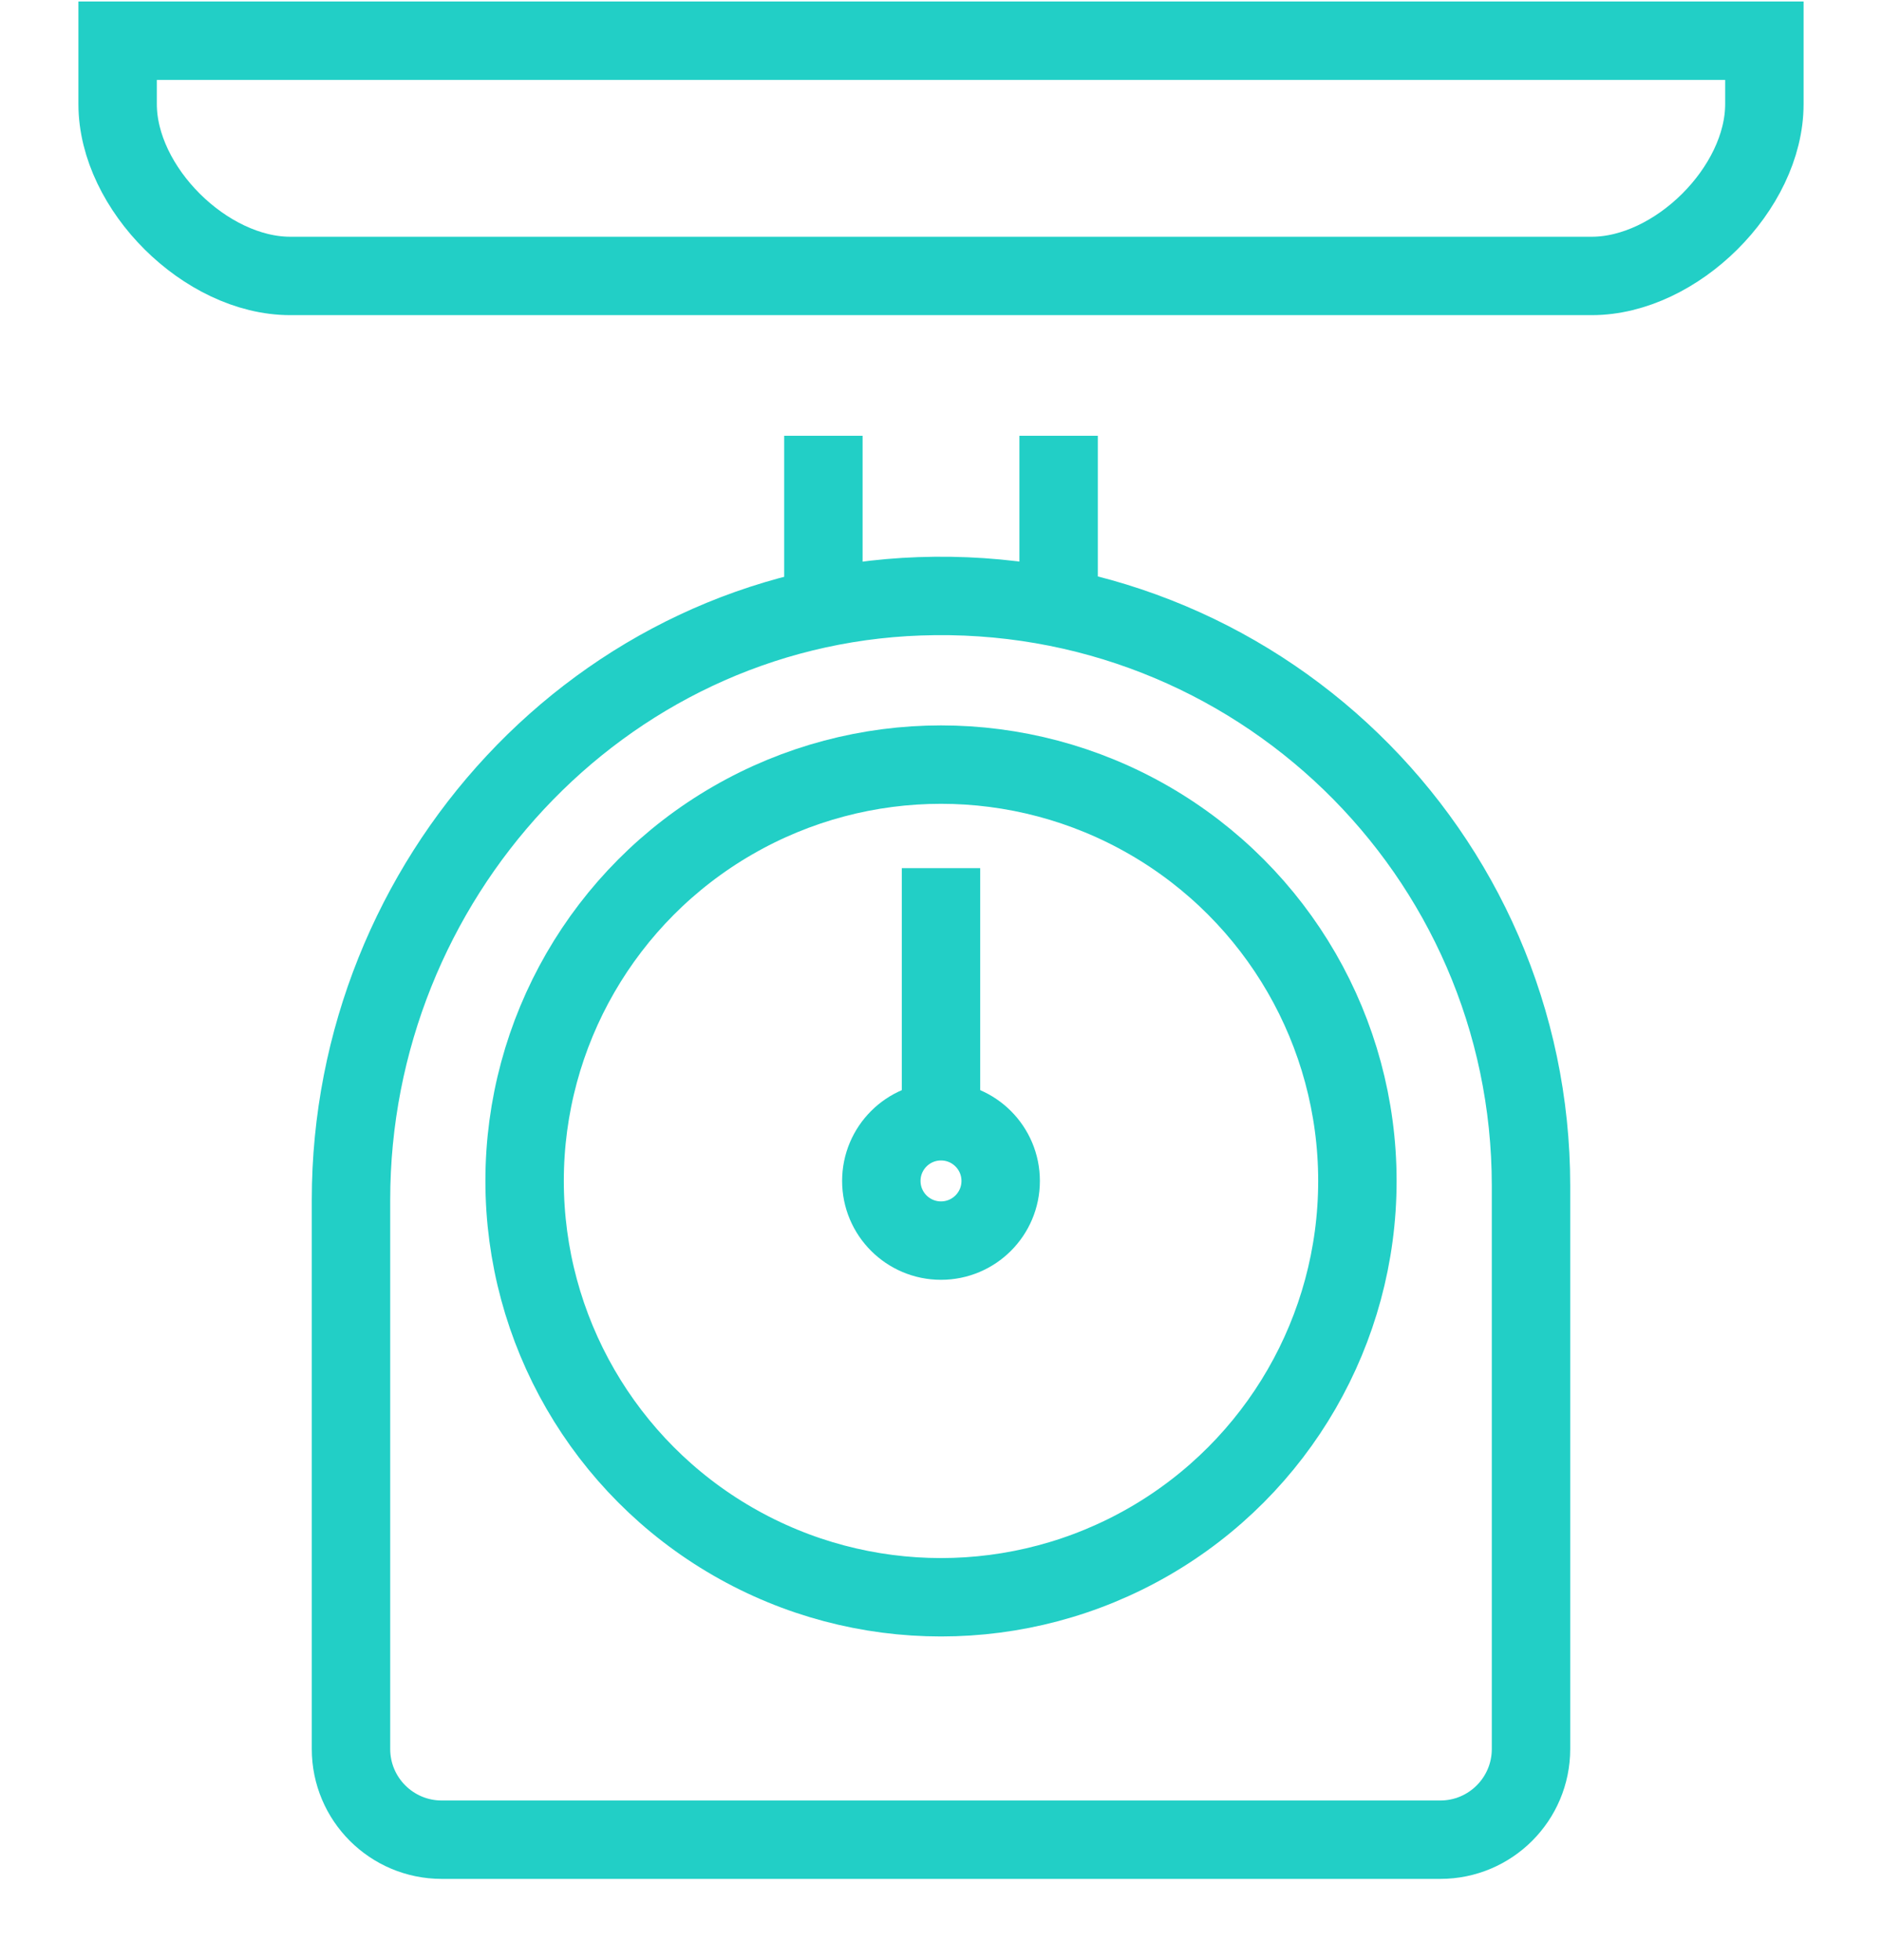
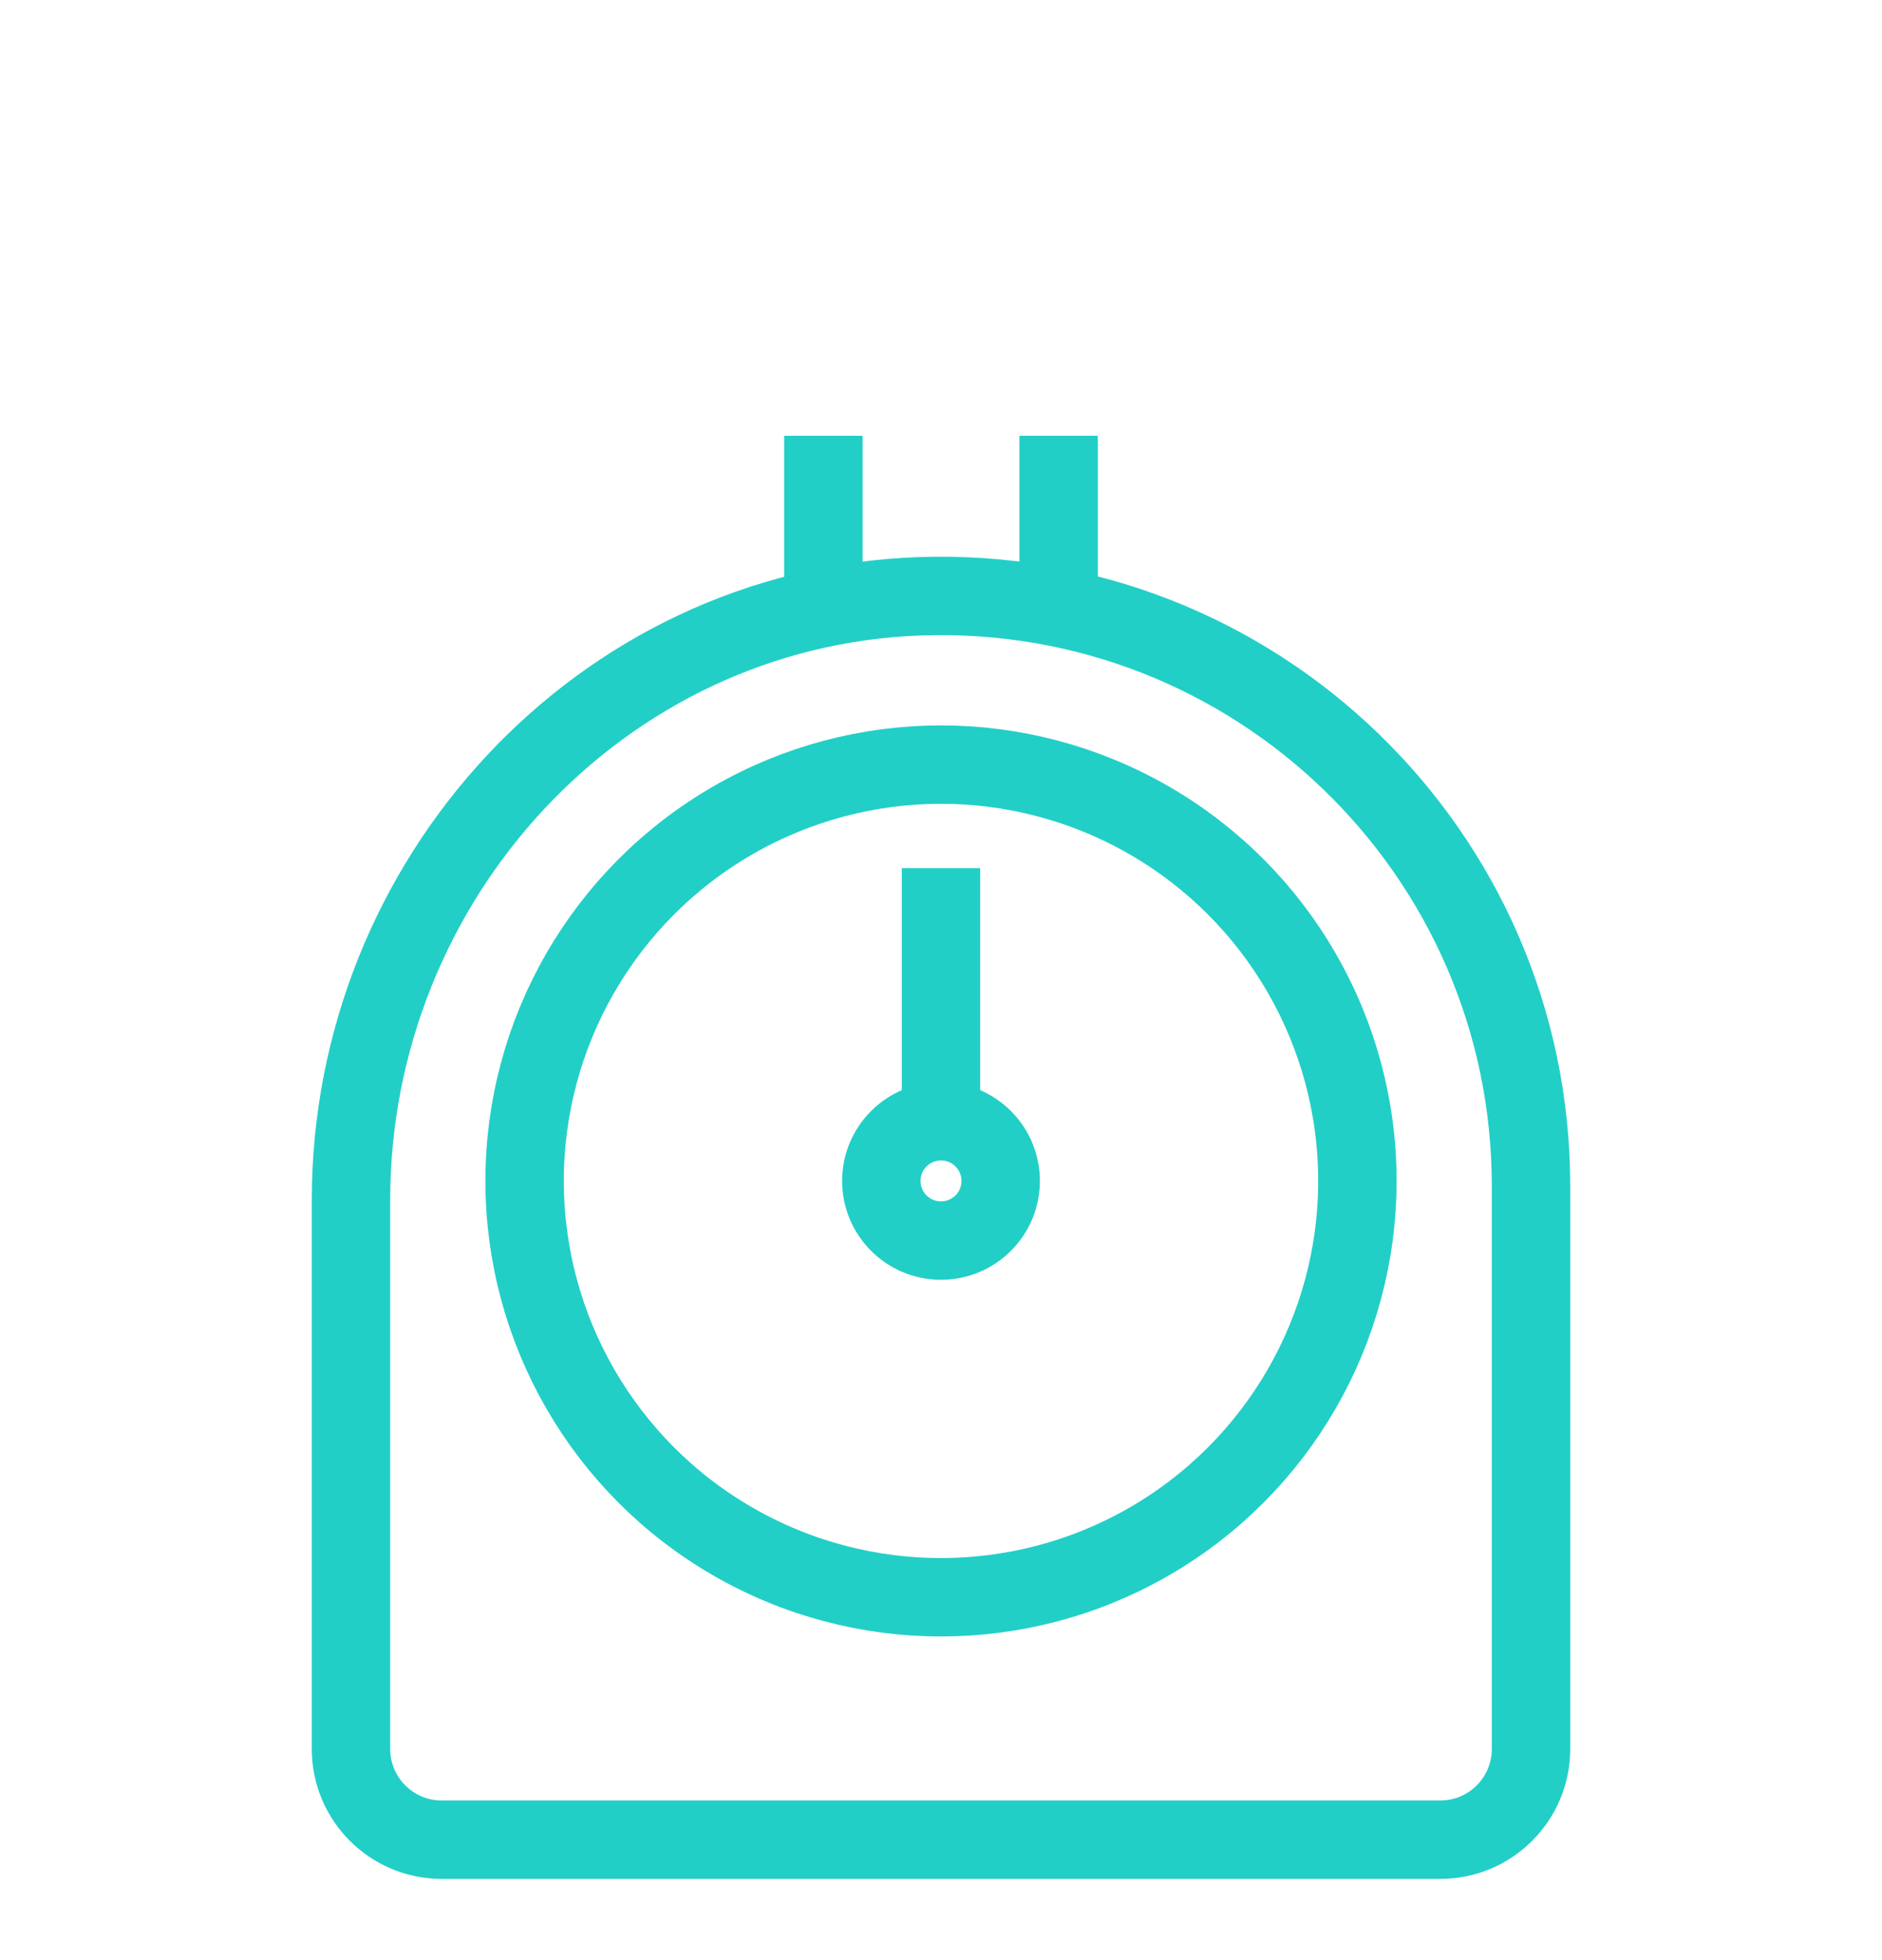
<svg xmlns="http://www.w3.org/2000/svg" width="48" height="50" viewBox="0 0 48 50" fill="none">
  <circle cx="24" cy="30.124" r="1.522" stroke="#22CFC6" stroke-width="2" />
  <path d="M24 28.603V22.145" stroke="#22CFC6" stroke-width="2" />
  <circle cx="24" cy="30.124" r="10.62" stroke="#22CFC6" stroke-width="2" />
  <path fill-rule="evenodd" clip-rule="evenodd" d="M23.451 15.211C15.297 15.501 8.952 22.45 8.952 30.61V44.614C8.952 45.892 9.988 46.928 11.266 46.928H36.734C38.012 46.928 39.048 45.892 39.048 44.614V30.249C39.048 21.756 32.012 14.906 23.451 15.211V15.211Z" stroke="#22CFC6" stroke-width="2" />
  <path d="M27 15.501V11.116" stroke="#22CFC6" stroke-width="2" />
  <path d="M21 11.116V15.506" stroke="#22CFC6" stroke-width="2" />
-   <path fill-rule="evenodd" clip-rule="evenodd" d="M40.597 7.039H7.403C5.25 7.039 3 4.807 3 2.655V1.039H45V2.655C45 4.807 42.75 7.039 40.597 7.039V7.039Z" stroke="#22CFC6" stroke-width="2" />
</svg>